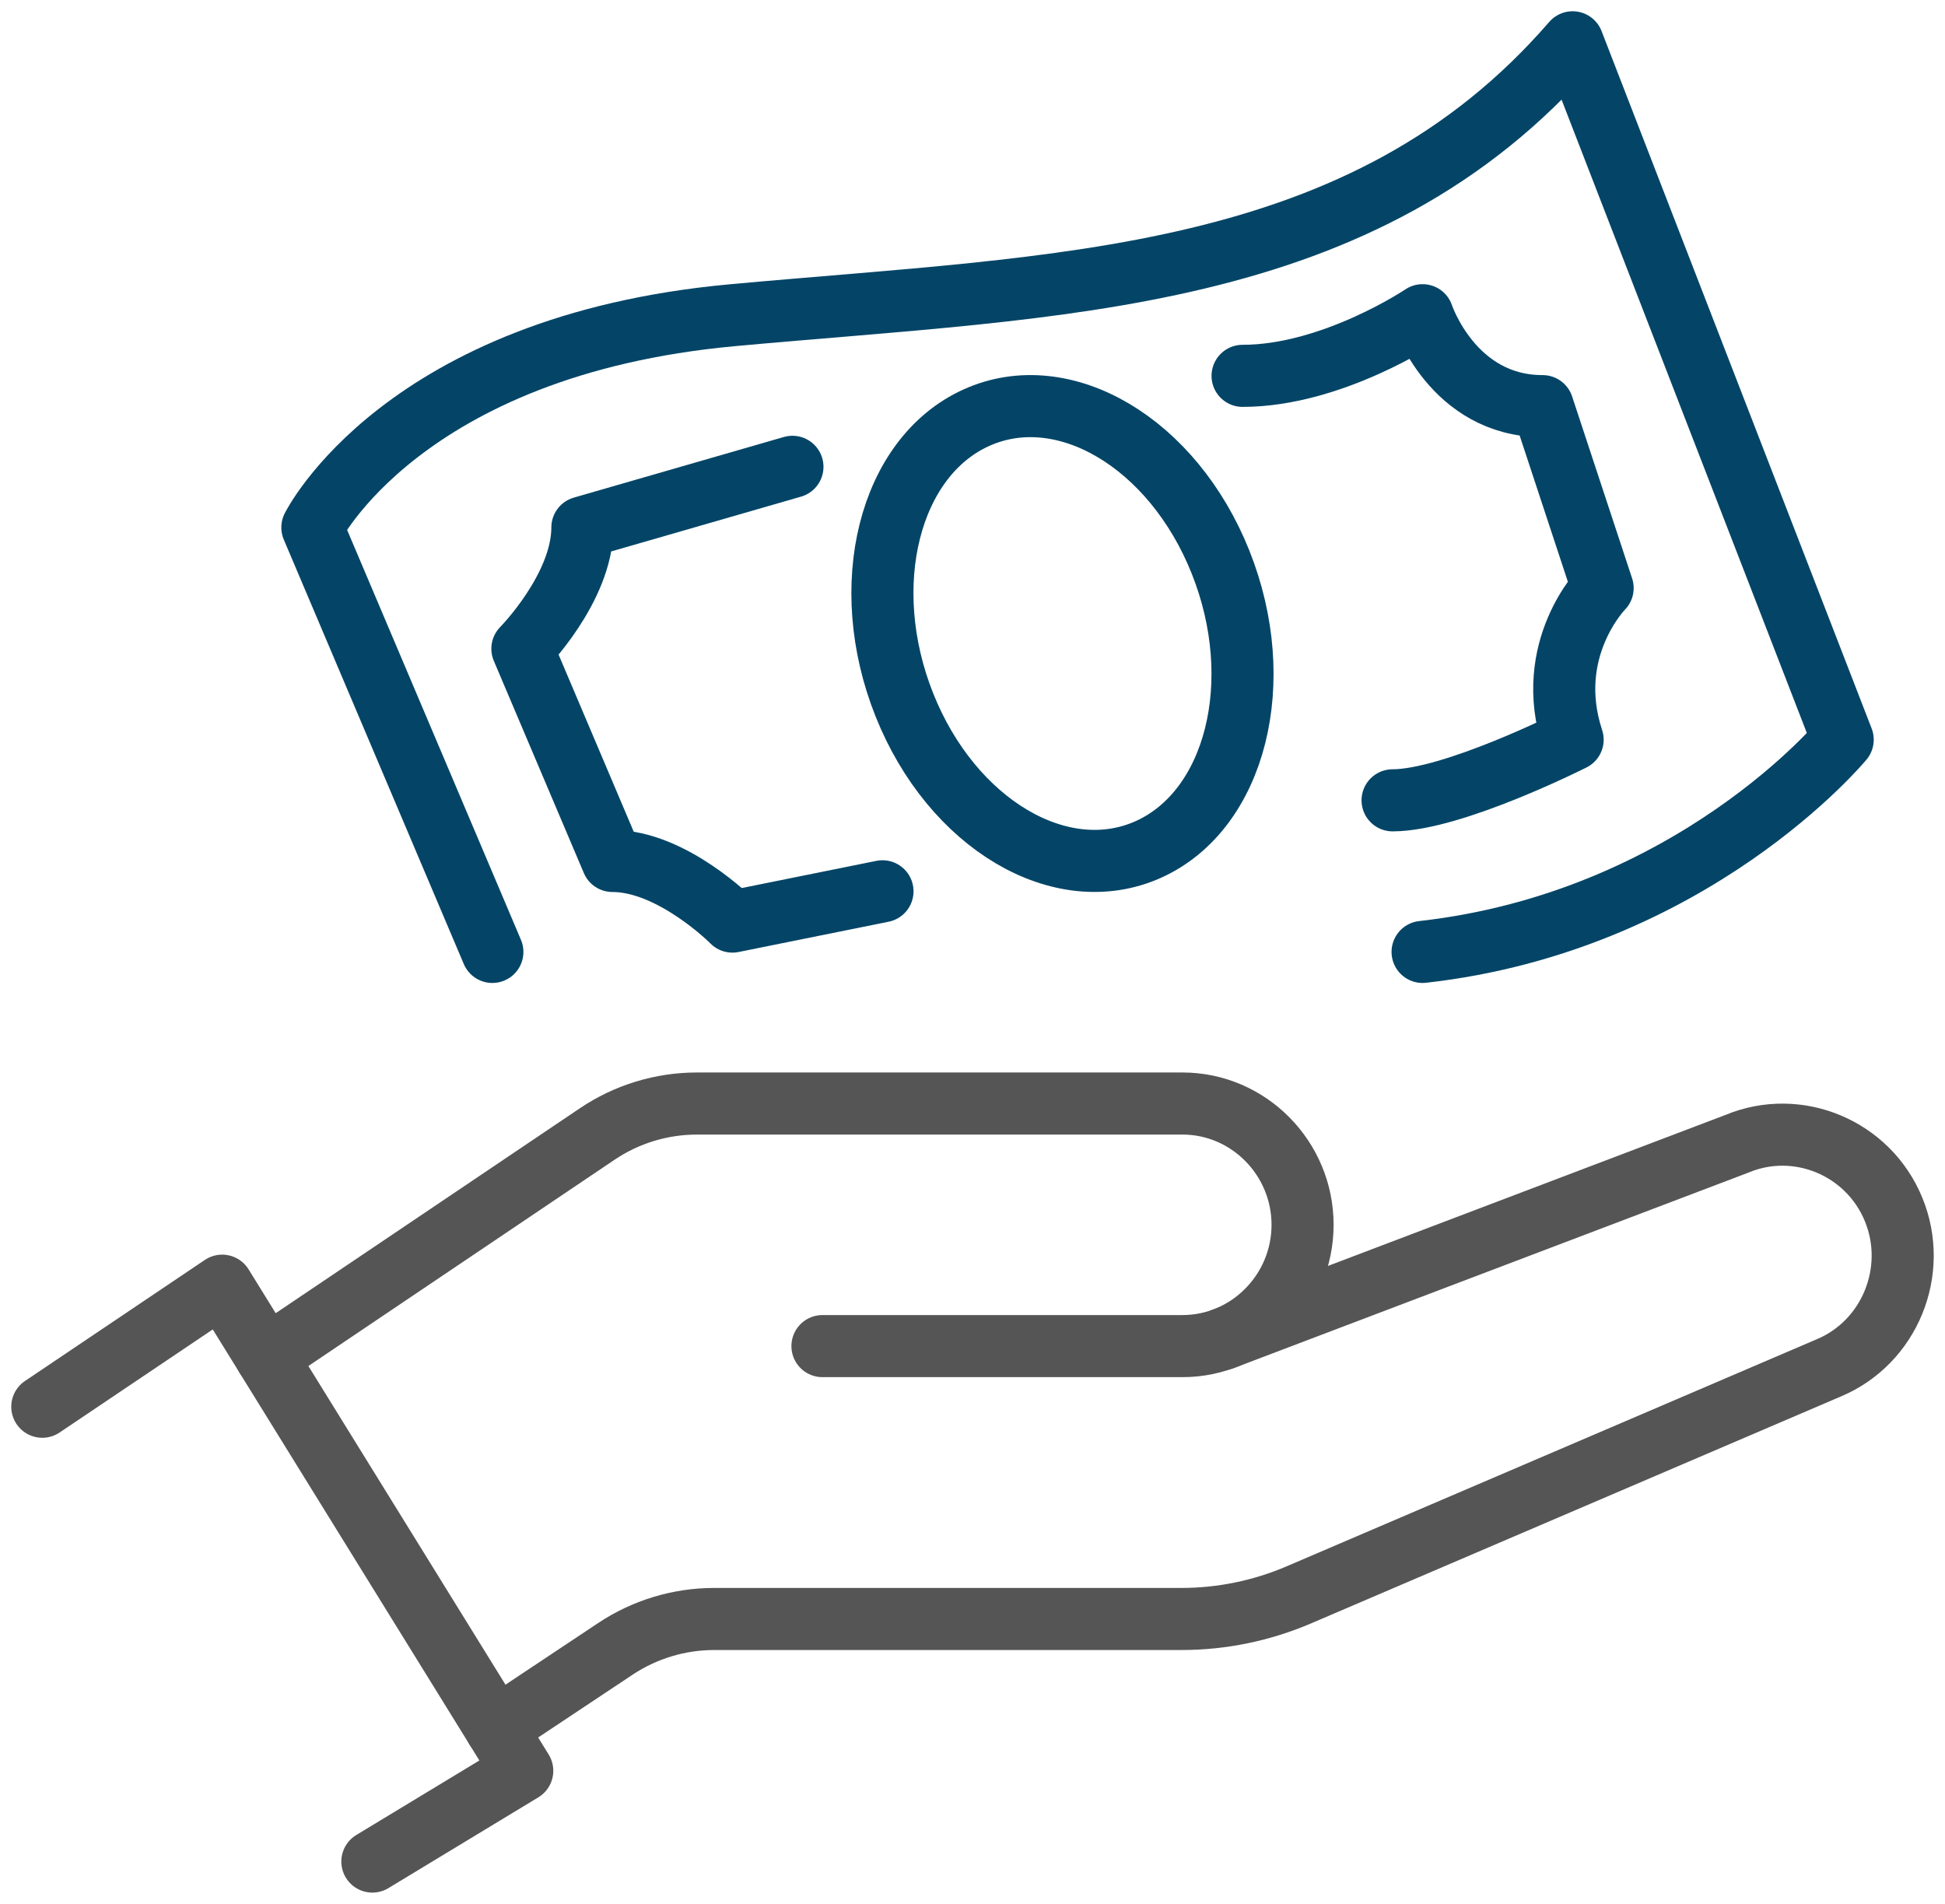
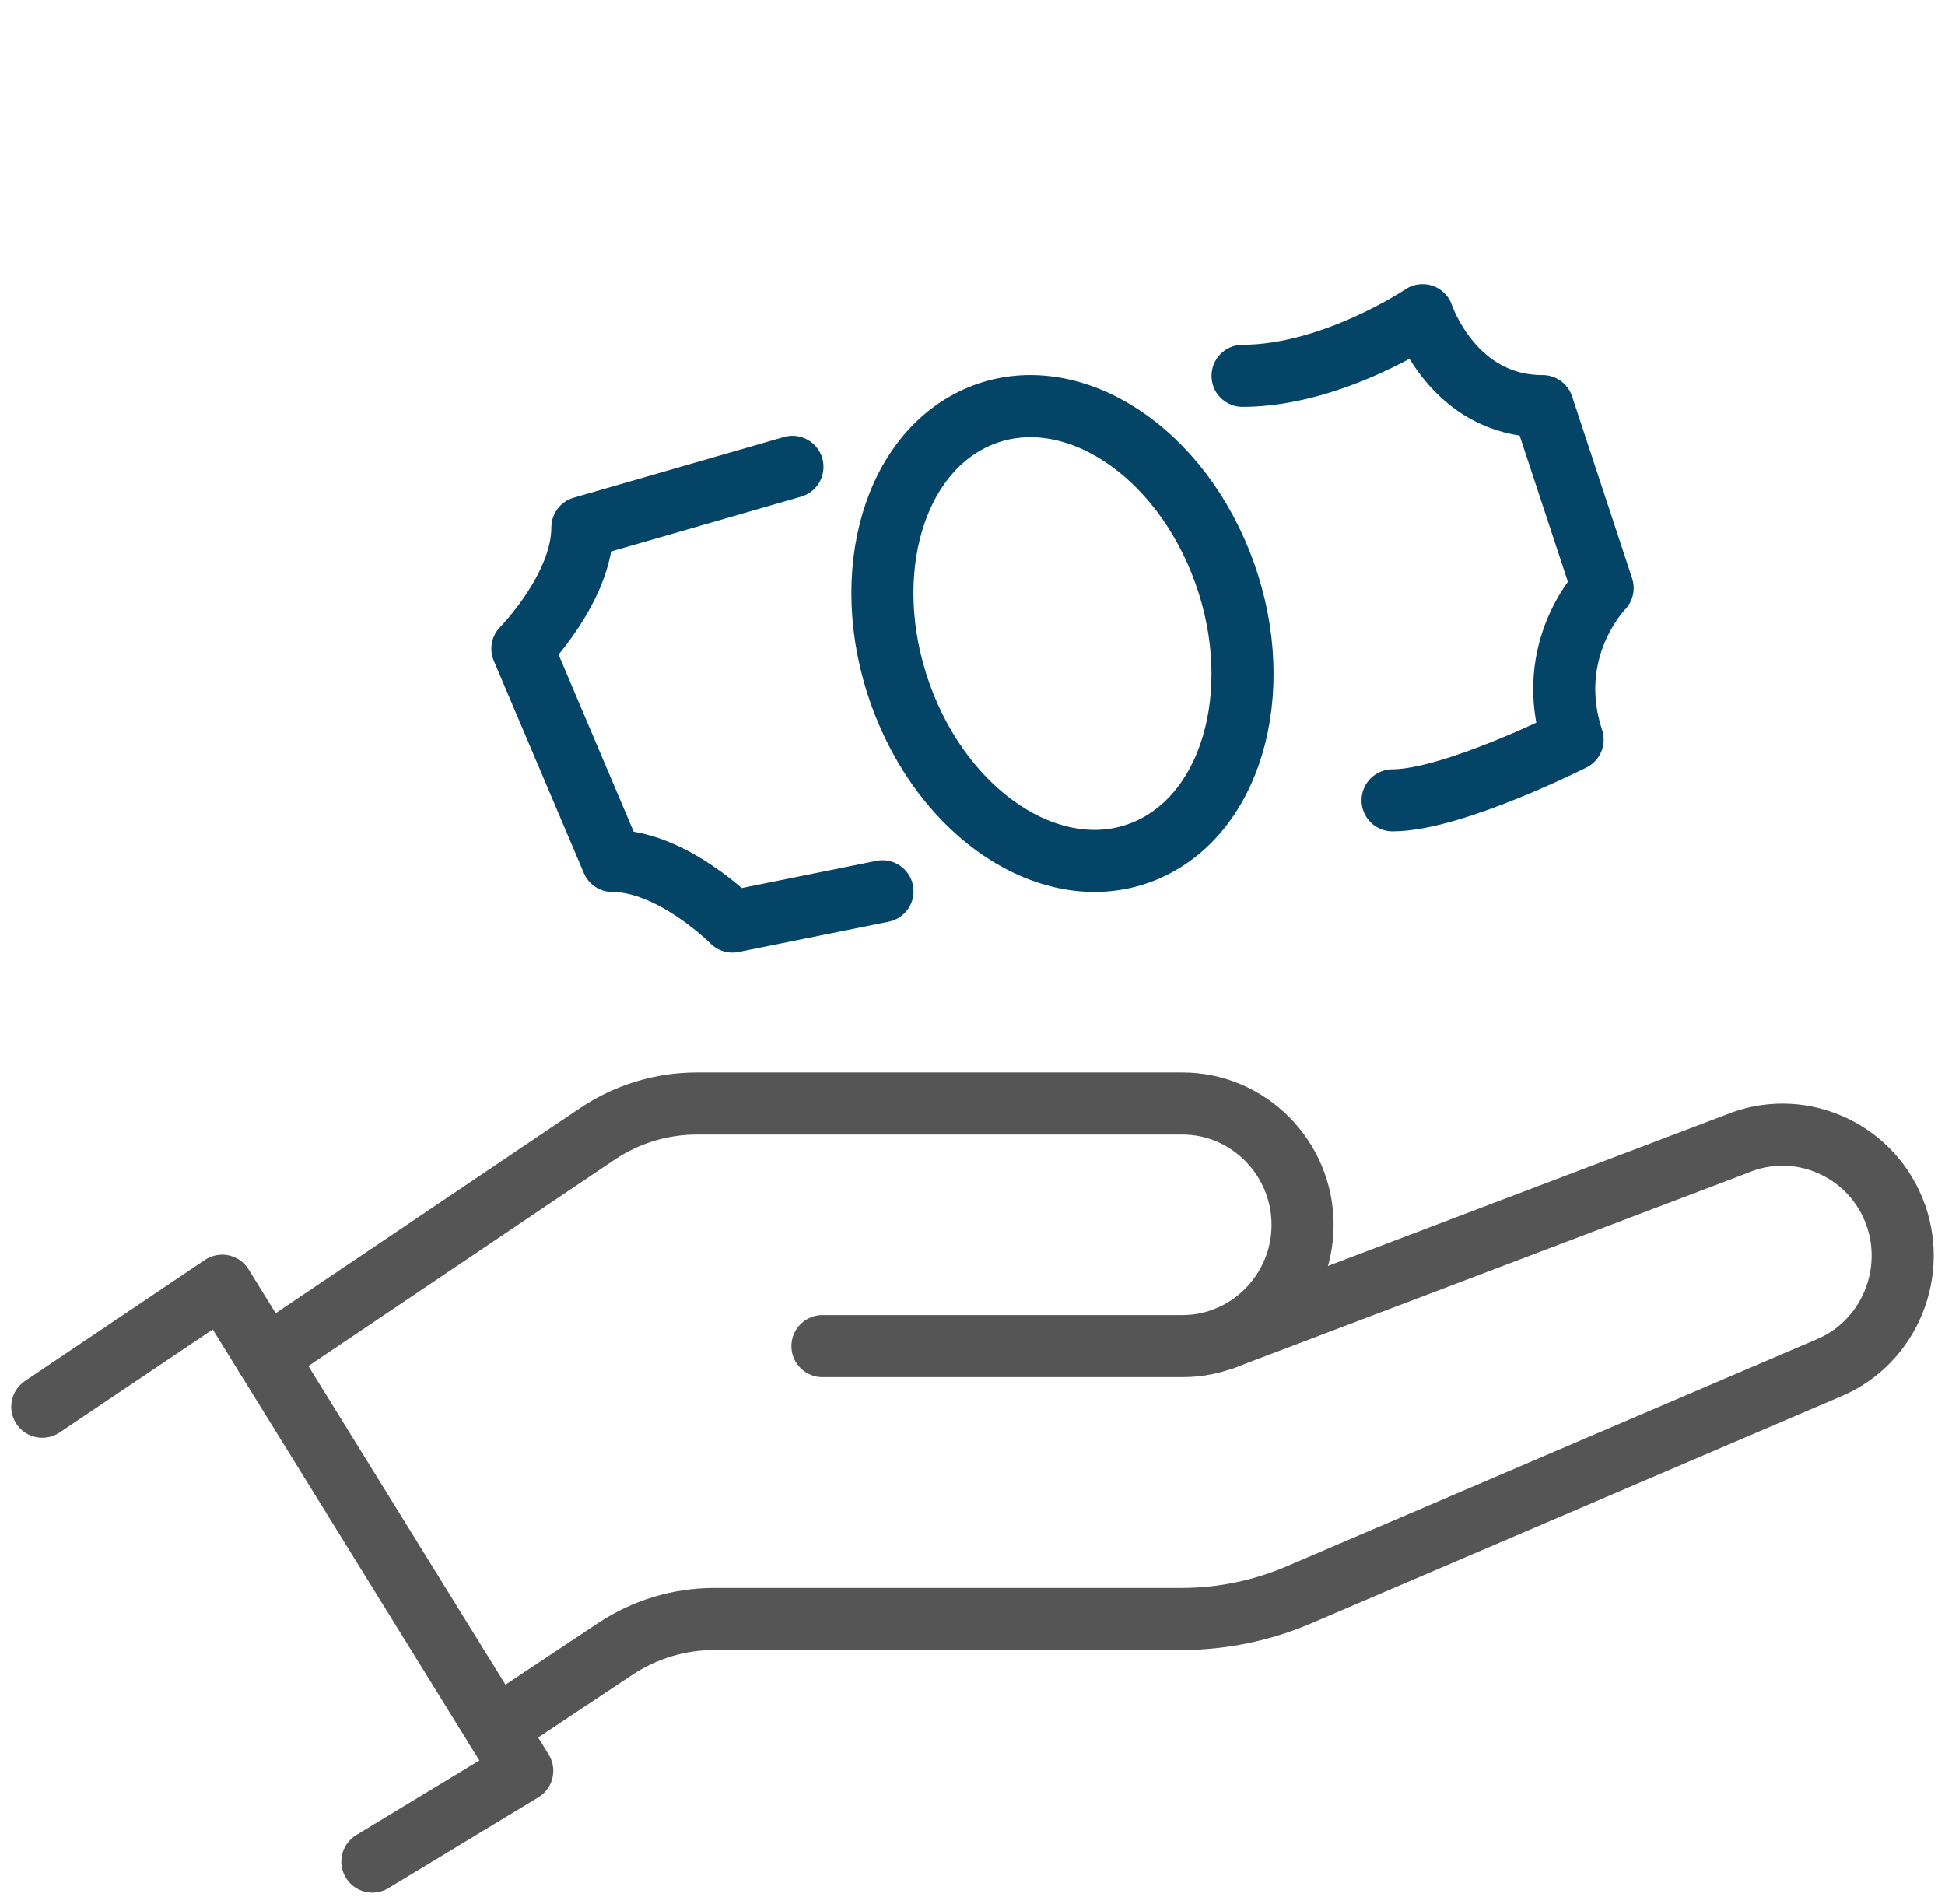
<svg xmlns="http://www.w3.org/2000/svg" width="47" height="46" viewBox="0 0 47 46" fill="none">
  <path d="M1.022 33.989L5.369 31.064L12.62 42.785L8.998 44.978" stroke="#555555" stroke-width="1.5" stroke-linecap="round" stroke-linejoin="round" />
  <path d="M19.874 32.524H28.575C30.171 32.524 31.476 31.205 31.476 29.593C31.476 27.982 30.171 26.663 28.575 26.663H16.841C15.982 26.663 15.143 26.919 14.429 27.401L6.435 32.786" stroke="#555555" stroke-width="1.5" stroke-linecap="round" stroke-linejoin="round" />
  <path d="M29.554 32.352L41.968 27.637C43.442 27.02 45.148 27.734 45.758 29.223C46.369 30.712 45.662 32.436 44.189 33.051L31.382 38.536C30.486 38.919 29.523 39.117 28.552 39.117H17.26C16.41 39.117 15.578 39.368 14.869 39.84L11.985 41.758" stroke="#555555" stroke-width="1.5" stroke-linecap="round" stroke-linejoin="round" />
-   <path d="M11.898 23L7.548 12.744C7.548 12.744 9.723 8.348 17.699 7.616C25.675 6.883 32.926 6.883 38.002 1.022L44.528 17.872C44.528 17.872 40.902 22.267 34.376 23" stroke="#044567" stroke-width="1.5" stroke-linecap="round" stroke-linejoin="round" />
  <path d="M21.325 21.535L17.699 22.267C17.699 22.267 16.249 20.802 14.799 20.802L12.623 15.674C12.623 15.674 14.073 14.209 14.073 12.744L19.149 11.279" stroke="#044567" stroke-width="1.5" stroke-linecap="round" stroke-linejoin="round" />
  <path d="M30.026 9.081C32.201 9.081 34.376 7.616 34.376 7.616C34.376 7.616 35.101 9.813 37.277 9.813L38.727 14.209C38.727 14.209 37.277 15.674 38.002 17.872C38.002 17.872 35.101 19.337 33.651 19.337" stroke="#044567" stroke-width="1.5" stroke-linecap="round" stroke-linejoin="round" />
  <path d="M29.494 13.582C30.644 16.463 29.864 19.57 27.754 20.522C25.644 21.474 23.003 19.912 21.854 17.031C20.704 14.15 21.484 11.044 23.594 10.092C25.704 9.139 28.345 10.702 29.494 13.582Z" stroke="#044567" stroke-width="1.5" stroke-linecap="round" stroke-linejoin="round" />
</svg>